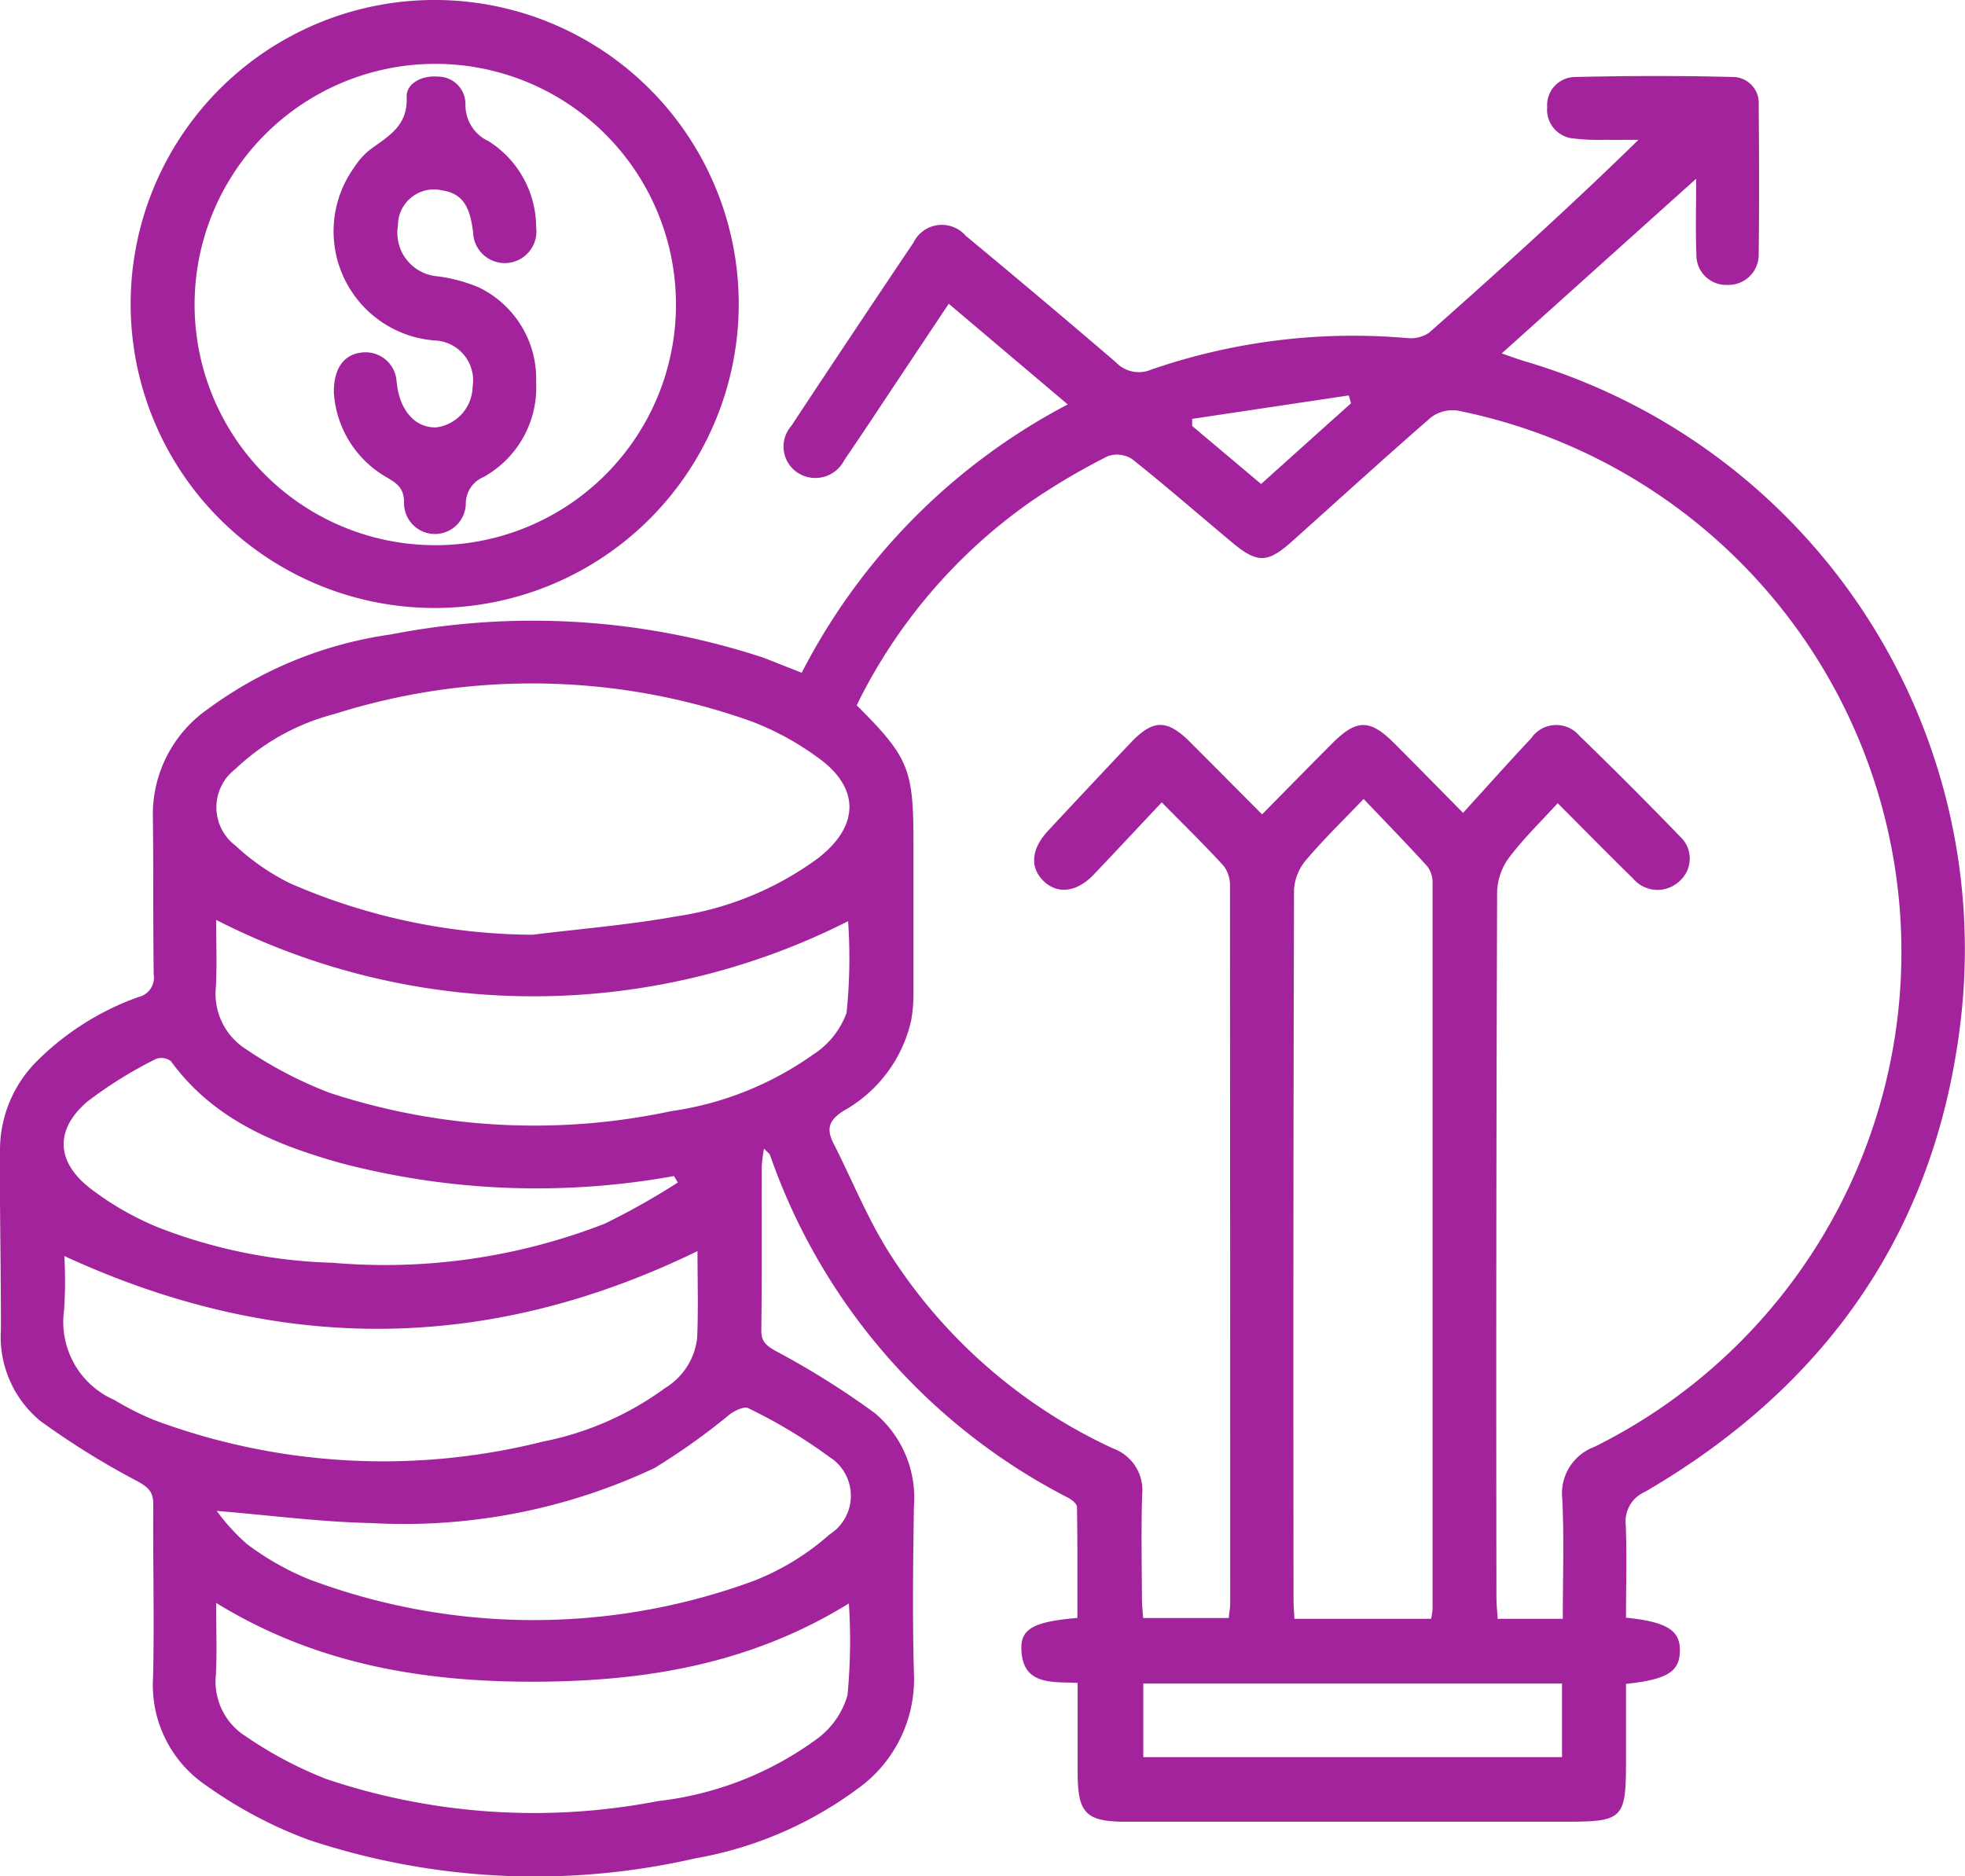
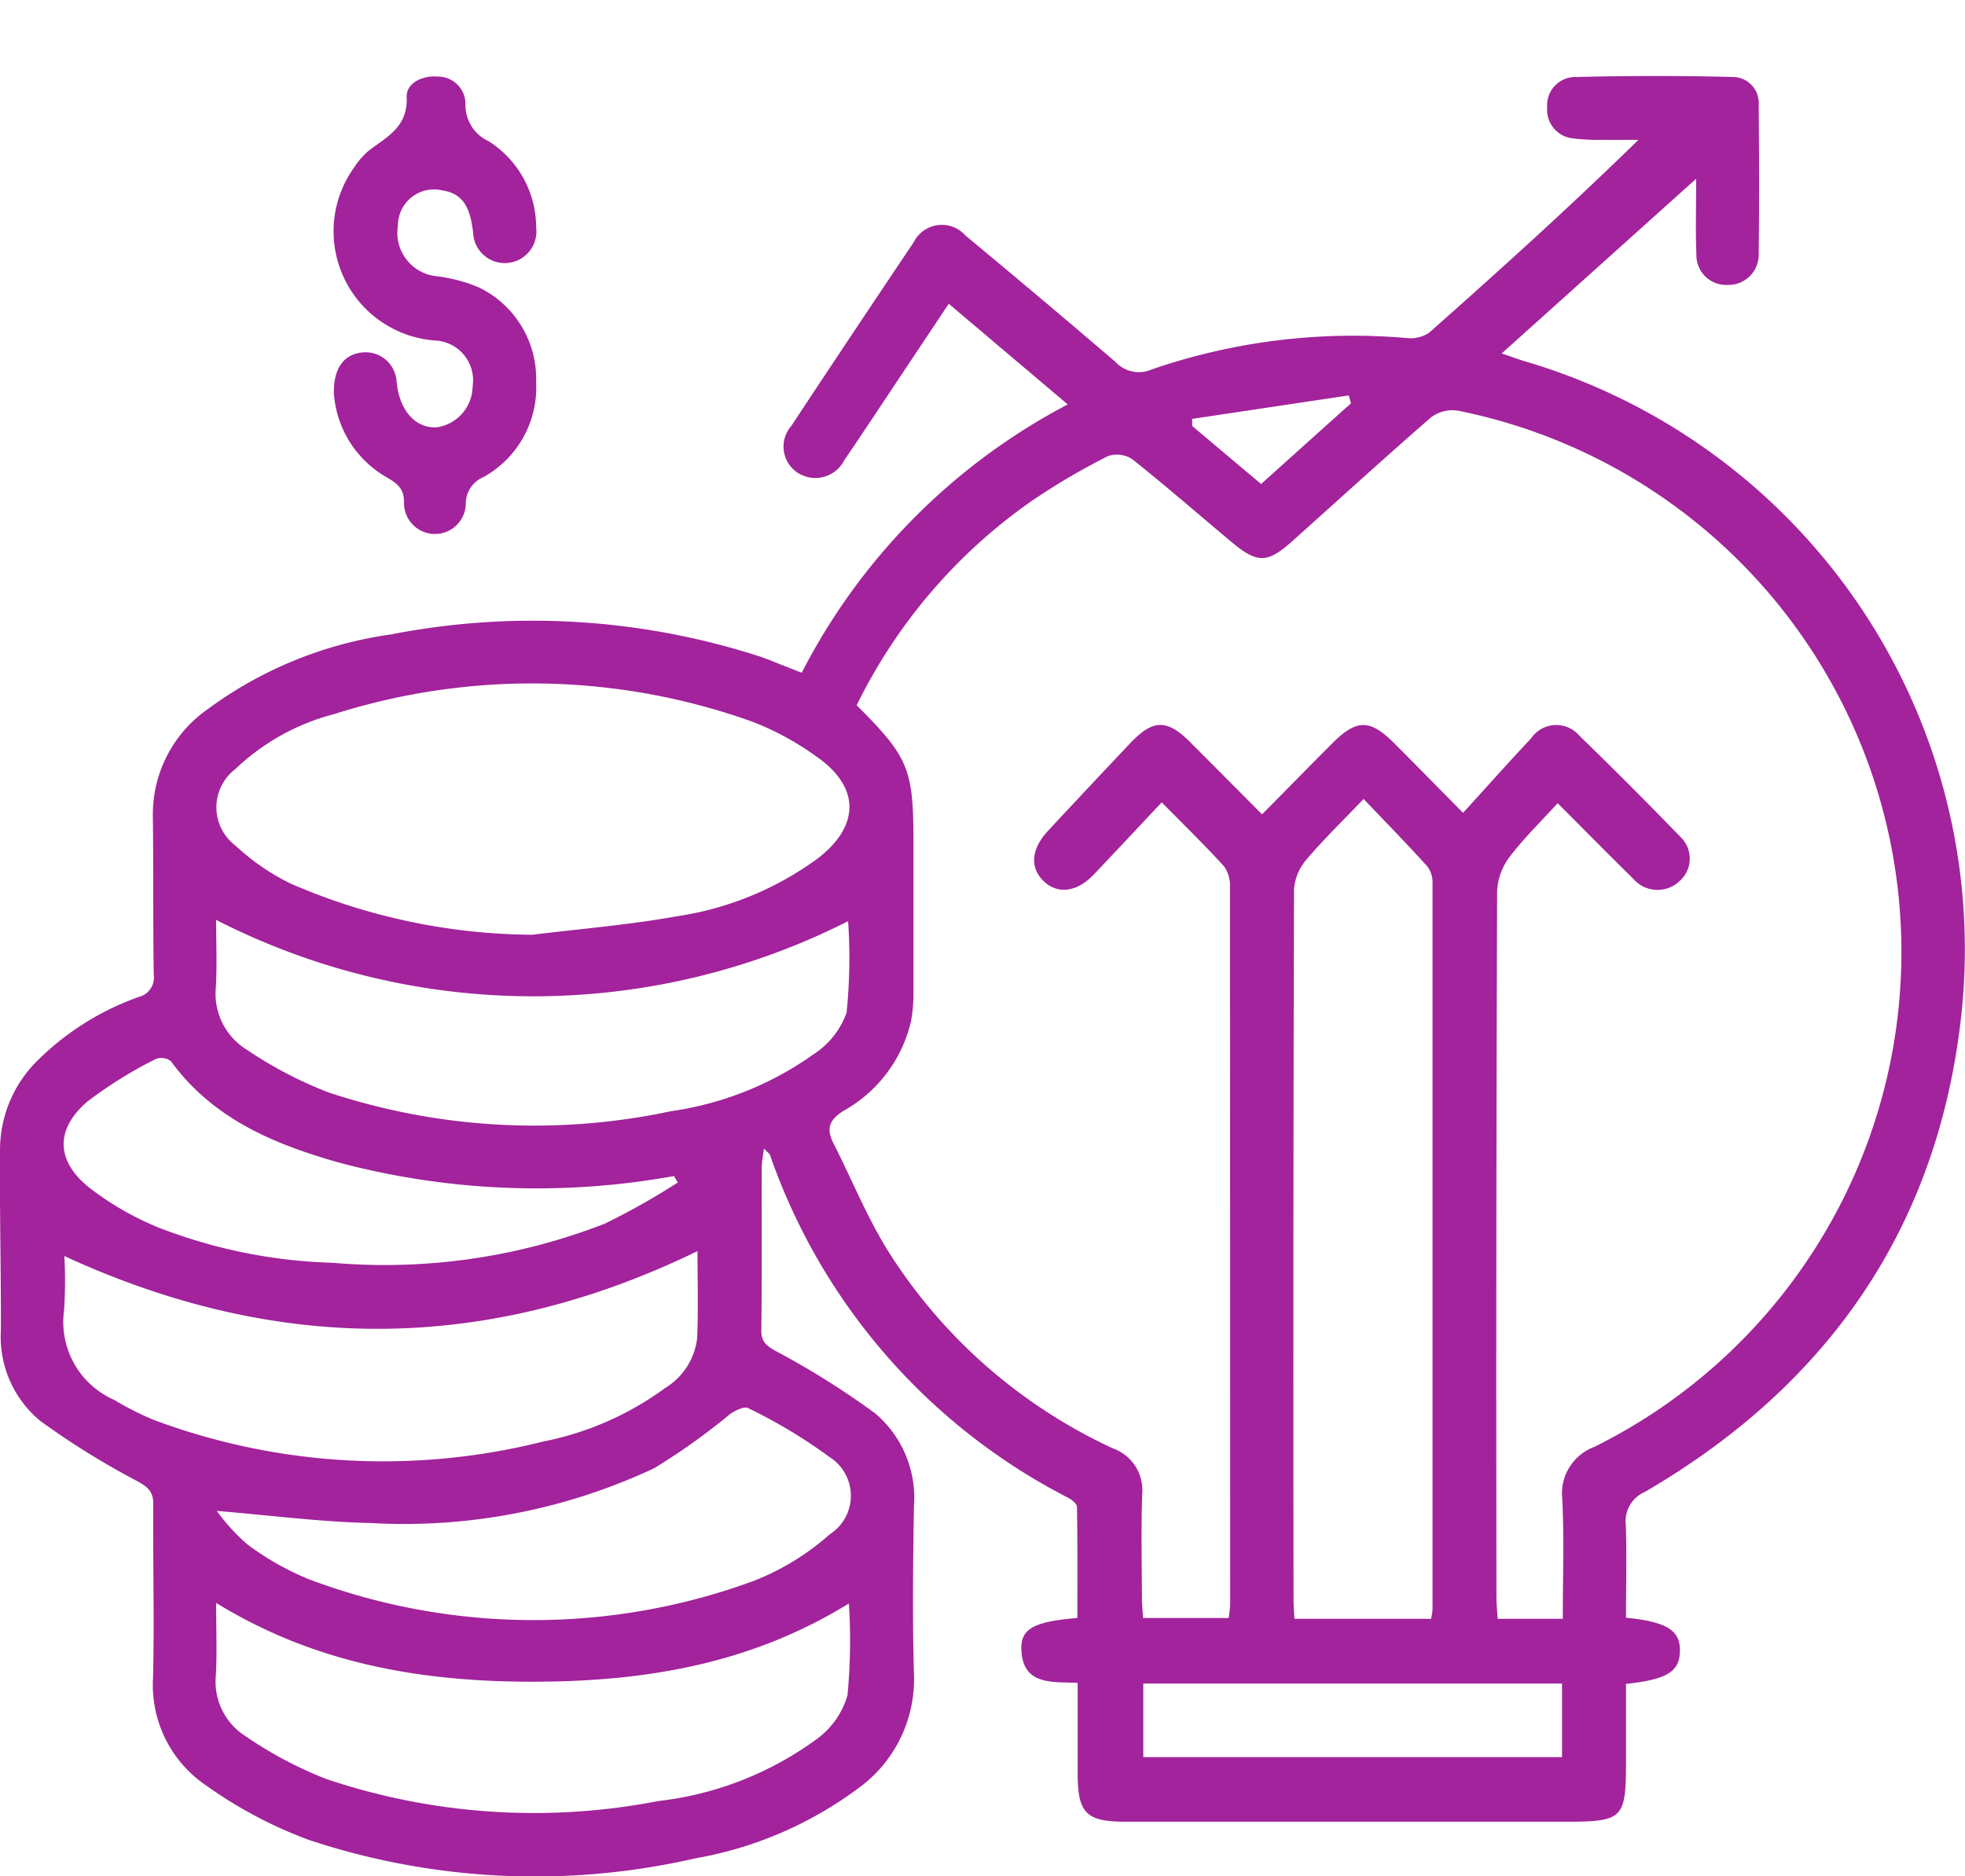
<svg xmlns="http://www.w3.org/2000/svg" id="ahorro_energia" data-name="ahorro energia" width="85.875" height="82" viewBox="0 0 85.875 82">
  <path id="Trazado_150" data-name="Trazado 150" d="M72.562,82.821c1.809.186,2.379.562,2.355,1.473-.021.889-.558,1.23-2.355,1.421v3.32c0,2.6-.1,2.705-2.727,2.705H50.741c-1.783,0-2.14-.36-2.143-2.14V85.672c-1.115-.055-2.417.124-2.46-1.485-.024-.891.562-1.194,2.448-1.354,0-1.606.01-3.227-.017-4.848,0-.143-.231-.324-.4-.412a26.689,26.689,0,0,1-13.018-14.98c-.017-.048-.076-.083-.26-.274a6.822,6.822,0,0,0-.1.8c-.007,2.379.012,4.76-.017,7.138-.007.512.222.672.624.906a35.854,35.854,0,0,1,4.345,2.724,4.827,4.827,0,0,1,1.7,4.052c-.038,2.438-.069,4.879,0,7.317a5.883,5.883,0,0,1-2.488,5.062,16.742,16.742,0,0,1-7.067,3.022A31.348,31.348,0,0,1,15,92.534a19.069,19.069,0,0,1-4.457-2.357,5.3,5.3,0,0,1-2.352-4.741c.06-2.526-.01-5.055.01-7.584,0-.534-.229-.732-.67-.982a34.511,34.511,0,0,1-4.281-2.658,4.768,4.768,0,0,1-1.709-3.959c.007-2.646-.06-5.294-.038-7.939a5.486,5.486,0,0,1,1.637-3.842A11.954,11.954,0,0,1,7.56,55.693a.869.869,0,0,0,.66-.972c-.033-2.319-.007-4.641-.038-6.96a5.61,5.61,0,0,1,2.4-4.65,17.582,17.582,0,0,1,8-3.263,32.271,32.271,0,0,1,16.11.958c.31.1.61.231.915.35l.932.365A27.333,27.333,0,0,1,48.165,29.794c-1.747-1.478-3.43-2.9-5.2-4.4-.717,1.075-1.4,2.1-2.083,3.125-.825,1.237-1.64,2.479-2.479,3.706a1.418,1.418,0,0,1-2.055.546,1.369,1.369,0,0,1-.262-2.04q2.653-4.019,5.339-8.013a1.378,1.378,0,0,1,2.276-.3q3.3,2.735,6.55,5.518a1.389,1.389,0,0,0,1.578.331A27.047,27.047,0,0,1,62.98,26.893a1.458,1.458,0,0,0,.975-.231c3.072-2.72,6.116-5.468,9.152-8.433-.505,0-1.008.007-1.513,0a9.221,9.221,0,0,1-1.335-.06A1.259,1.259,0,0,1,69.118,16.8a1.229,1.229,0,0,1,1.2-1.316c2.319-.055,4.641-.06,6.957,0A1.135,1.135,0,0,1,78.361,16.7c.019,2.171.026,4.343,0,6.514A1.319,1.319,0,0,1,77,24.57a1.3,1.3,0,0,1-1.361-1.347c-.043-1-.01-2.009-.01-3.294-2.932,2.634-5.673,5.1-8.5,7.637.41.138.705.25,1.008.341a26.791,26.791,0,0,1,19.1,28.377c-.965,9.346-5.751,16.324-13.843,21.036a1.4,1.4,0,0,0-.841,1.454C72.6,80.1,72.562,81.439,72.562,82.821Zm-2.762.048c0-1.788.06-3.508-.021-5.222a2.169,2.169,0,0,1,1.4-2.291A24.136,24.136,0,0,0,65.2,30.063a1.568,1.568,0,0,0-1.163.3C62,32.137,60,33.96,57.982,35.767c-1.1.982-1.533.987-2.681.021-1.435-1.2-2.851-2.434-4.316-3.6a1.219,1.219,0,0,0-1.068-.133,29.277,29.277,0,0,0-3.37,1.988,23.472,23.472,0,0,0-7.606,8.9c2.279,2.276,2.484,2.781,2.481,6.023,0,2.171,0,4.343,0,6.514a6.727,6.727,0,0,1-.1,1.239,6.039,6.039,0,0,1-2.96,3.952c-.653.415-.748.8-.429,1.43.806,1.585,1.473,3.256,2.417,4.753a23.048,23.048,0,0,0,9.8,8.573,1.938,1.938,0,0,1,1.268,2.014c-.05,1.516-.017,3.034-.01,4.55,0,.284.033.565.05.844h3.744c.024-.25.062-.453.062-.658q0-15.659-.01-31.316a1.414,1.414,0,0,0-.269-.891c-.86-.941-1.776-1.833-2.712-2.784-1.03,1.094-2,2.136-2.979,3.163-.732.767-1.575.865-2.181.281s-.56-1.392.191-2.2q1.791-1.927,3.6-3.837c.989-1.044,1.6-1.051,2.617-.033s2.047,2.057,3.137,3.151c1.07-1.082,2.064-2.1,3.07-3.106,1.058-1.061,1.645-1.063,2.7-.007,1,1,1.988,2.009,3.013,3.048,1.049-1.151,1.995-2.217,2.972-3.253a1.325,1.325,0,0,1,2.107-.124q2.242,2.174,4.412,4.419a1.307,1.307,0,0,1-.007,1.919,1.4,1.4,0,0,1-2.062-.1c-1.1-1.073-2.176-2.174-3.287-3.284-.746.82-1.478,1.528-2.086,2.329a2.676,2.676,0,0,0-.56,1.49Q66.876,66.484,66.9,81.92c0,.31.033.622.055.951C67.926,82.869,68.784,82.869,69.8,82.869Zm-45-29.9c2.088-.257,4.192-.427,6.261-.8a13.842,13.842,0,0,0,6.2-2.548c1.833-1.425,1.826-3.113-.074-4.433a12.31,12.31,0,0,0-2.8-1.525,28.567,28.567,0,0,0-18.283-.334,9.816,9.816,0,0,0-4.314,2.4,2.1,2.1,0,0,0,.01,3.354,9.9,9.9,0,0,0,2.4,1.652A26.888,26.888,0,0,0,24.8,52.973Zm39.246,29.9a3.522,3.522,0,0,0,.062-.422q0-15.87,0-31.741a1.157,1.157,0,0,0-.229-.722c-.872-.963-1.78-1.892-2.784-2.946-.922.965-1.754,1.771-2.5,2.65a2.242,2.242,0,0,0-.541,1.3q-.043,15.513-.021,31.028c0,.281.024.562.038.853C60.106,82.869,62.032,82.869,64.041,82.869ZM31.984,66.8c-9.253,4.5-18.407,4.483-27.67.215A19.057,19.057,0,0,1,4.3,69.4a3.72,3.72,0,0,0,2.2,3.906,12.455,12.455,0,0,0,1.745.88,28.667,28.667,0,0,0,16.985.939,13.4,13.4,0,0,0,5.339-2.341,2.951,2.951,0,0,0,1.4-2.171C32.024,69.312,31.984,68.008,31.984,66.8ZM10.947,52.323c0,.93.041,1.933-.01,2.929a2.872,2.872,0,0,0,1.344,2.741,17.792,17.792,0,0,0,3.606,1.881,28.629,28.629,0,0,0,14.94.81A14.169,14.169,0,0,0,37.051,58.2,3.62,3.62,0,0,0,38.5,56.379a23.7,23.7,0,0,0,.067-4A30.448,30.448,0,0,1,10.947,52.323ZM38.6,82.2c-4.355,2.689-9.031,3.423-13.874,3.42s-9.486-.8-13.779-3.446c0,1.154.043,2.162-.012,3.165a2.824,2.824,0,0,0,1.309,2.669,17.45,17.45,0,0,0,3.516,1.864,28.455,28.455,0,0,0,14.5.965,14.509,14.509,0,0,0,6.964-2.731,3.6,3.6,0,0,0,1.316-1.9A25.237,25.237,0,0,0,38.6,82.2ZM10.973,78.154A8.9,8.9,0,0,0,12.3,79.608a12.148,12.148,0,0,0,2.7,1.533,27.887,27.887,0,0,0,19.451.069,11.093,11.093,0,0,0,3.311-2.031,2,2,0,0,0,0-3.373A22.534,22.534,0,0,0,34.2,73.664c-.169-.093-.565.1-.789.257a28.874,28.874,0,0,1-3.313,2.364,25.731,25.731,0,0,1-12.387,2.4C15.521,78.638,13.343,78.35,10.973,78.154ZM31.126,63.8l-.172-.281a33.668,33.668,0,0,1-14.57-.57c-2.867-.806-5.565-1.912-7.41-4.448a.689.689,0,0,0-.658-.1,18.684,18.684,0,0,0-3,1.866c-1.413,1.216-1.37,2.605.1,3.768A12.987,12.987,0,0,0,8.4,65.758a22.727,22.727,0,0,0,7.644,1.552A26.46,26.46,0,0,0,27.932,65.6,31.308,31.308,0,0,0,31.126,63.8ZM69.766,85.7h-18.3v3.215h18.3ZM60.545,29.744c-.033-.114-.064-.229-.1-.343q-3.421.511-6.843,1.025c0,.1,0,.207,0,.31l3.013,2.536C57.961,32.063,59.253,30.9,60.545,29.744Z" transform="translate(-1.502 -12.118)" fill="#a2239b" />
-   <path id="Trazado_151" data-name="Trazado 151" d="M38.786,28.073A13.287,13.287,0,1,1,52.033,14.792,13.289,13.289,0,0,1,38.786,28.073ZM28.253,14.764A10.519,10.519,0,1,0,38.84,4.291,10.527,10.527,0,0,0,28.253,14.764Z" transform="translate(-19.749 -1.5)" fill="#a2239b" />
-   <path id="Trazado_152" data-name="Trazado 152" d="M62.7,29.344c-.012-1.094.465-1.69,1.244-1.759a1.359,1.359,0,0,1,1.5,1.3c.017.088.024.176.038.265.191,1.092.86,1.754,1.718,1.707a1.83,1.83,0,0,0,1.564-1.78A1.743,1.743,0,0,0,67.2,27.067a4.785,4.785,0,0,1-3.6-7.587,3.228,3.228,0,0,1,.646-.732c.8-.6,1.692-1.034,1.637-2.326-.026-.6.677-.953,1.344-.894a1.2,1.2,0,0,1,1.225,1.187,1.738,1.738,0,0,0,1.02,1.642,4.466,4.466,0,0,1,2.069,3.754,1.384,1.384,0,1,1-2.755.229c-.107-.872-.315-1.687-1.335-1.835A1.576,1.576,0,0,0,65.5,22.041a1.909,1.909,0,0,0,1.595,2.2,6.858,6.858,0,0,1,1.957.508,4.436,4.436,0,0,1,2.488,4.133,4.478,4.478,0,0,1-2.31,4.154,1.252,1.252,0,0,0-.763,1.146,1.35,1.35,0,0,1-2.7-.026c.01-.632-.3-.846-.765-1.118A4.6,4.6,0,0,1,62.7,29.344Z" transform="translate(-48.11 -12.18)" fill="#a2239b" />
+   <path id="Trazado_152" data-name="Trazado 152" d="M62.7,29.344c-.012-1.094.465-1.69,1.244-1.759a1.359,1.359,0,0,1,1.5,1.3c.017.088.024.176.038.265.191,1.092.86,1.754,1.718,1.707a1.83,1.83,0,0,0,1.564-1.78A1.743,1.743,0,0,0,67.2,27.067a4.785,4.785,0,0,1-3.6-7.587,3.228,3.228,0,0,1,.646-.732c.8-.6,1.692-1.034,1.637-2.326-.026-.6.677-.953,1.344-.894a1.2,1.2,0,0,1,1.225,1.187,1.738,1.738,0,0,0,1.02,1.642,4.466,4.466,0,0,1,2.069,3.754,1.384,1.384,0,1,1-2.755.229c-.107-.872-.315-1.687-1.335-1.835A1.576,1.576,0,0,0,65.5,22.041a1.909,1.909,0,0,0,1.595,2.2,6.858,6.858,0,0,1,1.957.508,4.436,4.436,0,0,1,2.488,4.133,4.478,4.478,0,0,1-2.31,4.154,1.252,1.252,0,0,0-.763,1.146,1.35,1.35,0,0,1-2.7-.026c.01-.632-.3-.846-.765-1.118A4.6,4.6,0,0,1,62.7,29.344" transform="translate(-48.11 -12.18)" fill="#a2239b" />
</svg>